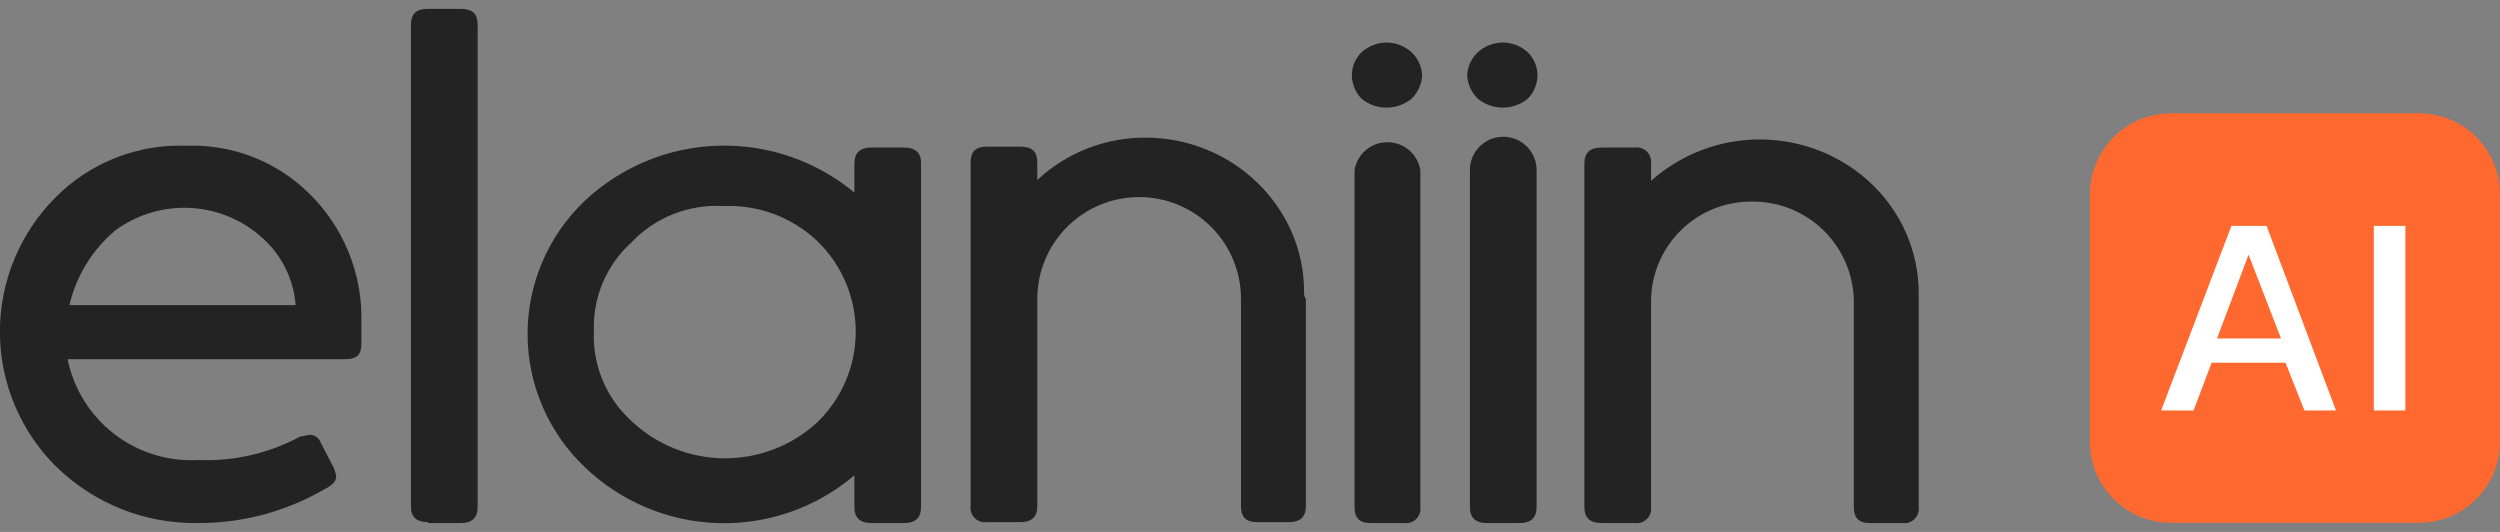
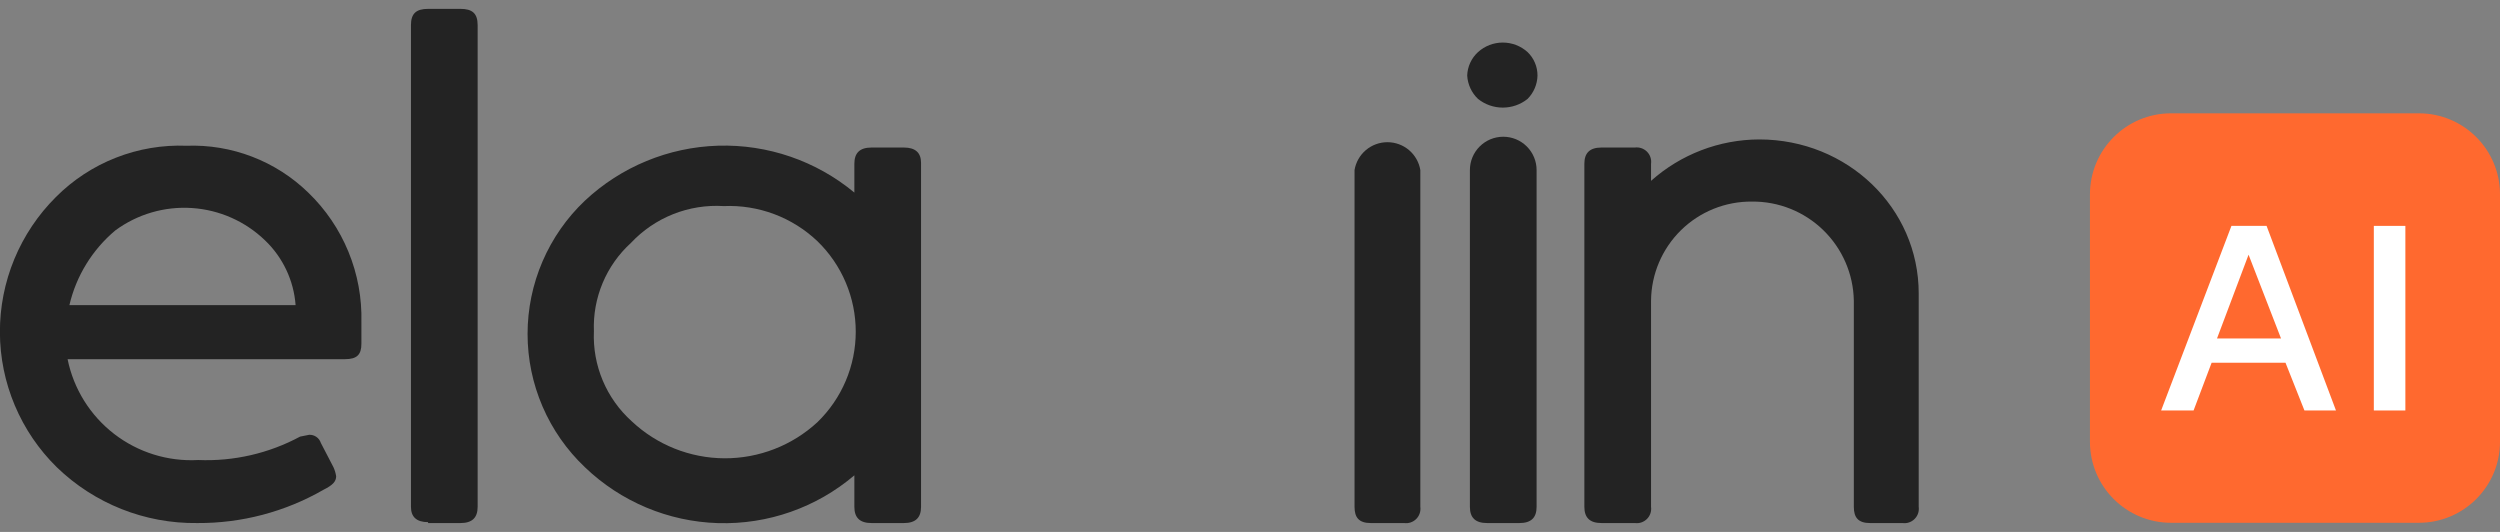
<svg xmlns="http://www.w3.org/2000/svg" width="141" height="30" viewBox="0 0 141 30" fill="none">
  <rect x="0" y="0" width="141" height="30" fill="#808080" stroke="none" />
  <g clip-path="url(#clip0_5_1856)">
    <path d="M50.982 8.321H49.152C48.491 8.321 48.186 8.626 48.186 9.236V10.861C46.032 9.073 43.299 8.133 40.501 8.217C37.702 8.302 35.03 9.404 32.988 11.318C31.967 12.286 31.154 13.452 30.598 14.744C30.042 16.036 29.755 17.428 29.755 18.834C29.755 20.241 30.042 21.633 30.598 22.925C31.154 24.217 31.967 25.383 32.988 26.351C35.014 28.296 37.691 29.419 40.499 29.504C43.307 29.588 46.047 28.628 48.186 26.808V28.586C48.186 29.195 48.491 29.5 49.152 29.5H50.982C51.642 29.5 51.947 29.195 51.947 28.586V9.185C51.947 8.626 51.642 8.321 50.982 8.321ZM46.102 23.812C44.675 25.129 42.8 25.857 40.857 25.848C38.913 25.838 37.046 25.092 35.631 23.761C34.922 23.124 34.363 22.339 33.994 21.461C33.625 20.583 33.455 19.634 33.496 18.682C33.46 17.751 33.628 16.823 33.988 15.963C34.348 15.104 34.891 14.333 35.58 13.705C36.245 12.994 37.06 12.438 37.965 12.078C38.87 11.718 39.843 11.563 40.816 11.623C41.785 11.581 42.752 11.735 43.661 12.075C44.569 12.415 45.399 12.935 46.102 13.603C46.786 14.266 47.33 15.059 47.701 15.936C48.073 16.813 48.264 17.756 48.264 18.707C48.264 19.66 48.073 20.602 47.701 21.479C47.33 22.356 46.786 23.149 46.102 23.812Z" fill="#232323" />
    <path d="M17.384 10.861C16.478 9.98 15.403 9.292 14.223 8.838C13.044 8.384 11.785 8.174 10.522 8.22C9.16 8.167 7.801 8.397 6.533 8.896C5.264 9.394 4.113 10.149 3.151 11.115C2.147 12.115 1.35 13.304 0.808 14.613C0.266 15.923 -0.01 17.326 -0.005 18.744C-0.001 20.16 0.285 21.562 0.836 22.868C1.386 24.174 2.191 25.358 3.202 26.351C5.325 28.407 8.176 29.539 11.132 29.5C13.628 29.515 16.084 28.867 18.248 27.621C18.756 27.367 18.959 27.164 18.959 26.859C18.932 26.683 18.881 26.513 18.807 26.351L18.095 24.98C18.051 24.842 17.962 24.722 17.842 24.639C17.723 24.557 17.579 24.516 17.434 24.523L16.926 24.624C15.165 25.572 13.181 26.028 11.182 25.945C9.475 26.04 7.79 25.517 6.437 24.473C5.083 23.428 4.152 21.931 3.812 20.257H19.468C20.128 20.257 20.383 20.003 20.383 19.393V18.174C20.418 16.814 20.17 15.461 19.653 14.202C19.137 12.943 18.364 11.805 17.384 10.861ZM3.914 17.209C4.299 15.561 5.208 14.082 6.506 12.994C7.752 12.077 9.283 11.63 10.827 11.733C12.371 11.835 13.829 12.479 14.944 13.553C15.953 14.516 16.568 15.819 16.672 17.209H3.914Z" fill="#232323" />
    <path d="M24.144 29.449C23.483 29.449 23.178 29.145 23.178 28.586V1.414C23.178 0.754 23.483 0.5 24.144 0.5H25.974C26.634 0.5 26.939 0.754 26.939 1.414V28.586C26.939 29.195 26.634 29.5 25.974 29.5H24.144V29.449Z" fill="#232323" />
-     <path d="M76.803 5.579C76.454 5.227 76.253 4.754 76.244 4.258C76.243 4.012 76.292 3.768 76.388 3.541C76.484 3.314 76.625 3.109 76.803 2.938C77.186 2.592 77.684 2.4 78.201 2.4C78.717 2.4 79.215 2.592 79.598 2.938C79.783 3.106 79.932 3.31 80.036 3.537C80.141 3.763 80.2 4.009 80.208 4.258C80.18 4.76 79.962 5.232 79.598 5.579C79.202 5.896 78.709 6.069 78.201 6.069C77.692 6.069 77.2 5.896 76.803 5.579Z" fill="#232323" />
    <path d="M76.396 9.591C76.469 9.152 76.696 8.753 77.035 8.465C77.375 8.178 77.806 8.02 78.251 8.02C78.697 8.02 79.128 8.178 79.468 8.465C79.807 8.753 80.034 9.152 80.107 9.591V28.586C80.124 28.71 80.111 28.836 80.071 28.955C80.031 29.073 79.964 29.181 79.876 29.269C79.787 29.358 79.68 29.425 79.561 29.465C79.442 29.505 79.316 29.517 79.192 29.5H77.311C76.65 29.5 76.396 29.195 76.396 28.586V9.439" fill="#232323" />
    <path d="M83.36 5.579C82.996 5.232 82.778 4.76 82.75 4.258C82.759 4.009 82.817 3.763 82.922 3.537C83.026 3.31 83.175 3.106 83.36 2.938C83.743 2.592 84.241 2.4 84.758 2.4C85.274 2.4 85.772 2.592 86.155 2.938C86.333 3.109 86.474 3.314 86.57 3.541C86.666 3.768 86.715 4.012 86.715 4.258C86.705 4.754 86.504 5.227 86.155 5.579C85.759 5.896 85.266 6.069 84.758 6.069C84.249 6.069 83.756 5.896 83.36 5.579Z" fill="#232323" />
    <path d="M82.902 9.591C82.902 9.093 83.1 8.615 83.453 8.262C83.806 7.91 84.284 7.712 84.783 7.712C85.282 7.712 85.76 7.91 86.113 8.262C86.466 8.615 86.664 9.093 86.664 9.591V28.586C86.664 29.195 86.359 29.5 85.698 29.5H83.868C83.207 29.5 82.902 29.195 82.902 28.586V9.439" fill="#232323" />
-     <path d="M73.55 16.448C73.55 11.673 69.534 7.763 64.604 7.763C62.341 7.754 60.16 8.608 58.504 10.15V9.185C58.504 8.525 58.199 8.271 57.539 8.271H55.658C55.048 8.271 54.743 8.525 54.743 9.185V28.535C54.726 28.659 54.738 28.785 54.778 28.904C54.818 29.022 54.885 29.13 54.974 29.218C55.062 29.307 55.17 29.374 55.289 29.414C55.407 29.454 55.534 29.466 55.658 29.449H57.539C58.199 29.449 58.504 29.145 58.504 28.535V16.854C58.504 15.332 59.109 13.872 60.187 12.796C61.264 11.719 62.725 11.115 64.248 11.115C65.771 11.115 67.232 11.719 68.309 12.796C69.387 13.872 69.992 15.332 69.992 16.854V28.535C69.992 29.145 70.246 29.449 70.907 29.449H72.686C73.347 29.449 73.651 29.145 73.651 28.535V16.854C73.566 16.737 73.53 16.591 73.55 16.448Z" fill="#232323" />
    <path d="M108.215 16.549C108.215 11.724 104.2 7.864 99.219 7.864C96.968 7.871 94.798 8.703 93.119 10.2V9.236C93.136 9.112 93.124 8.985 93.084 8.867C93.044 8.748 92.977 8.641 92.888 8.552C92.799 8.464 92.692 8.397 92.573 8.357C92.454 8.317 92.328 8.305 92.204 8.321H90.323C89.663 8.321 89.358 8.626 89.358 9.236V28.586C89.358 29.195 89.663 29.5 90.323 29.5H92.204C92.328 29.517 92.454 29.505 92.573 29.465C92.692 29.425 92.799 29.358 92.888 29.269C92.977 29.181 93.044 29.073 93.084 28.955C93.124 28.836 93.136 28.71 93.119 28.586V16.955C93.126 16.215 93.278 15.483 93.568 14.802C93.858 14.12 94.279 13.503 94.807 12.984C95.336 12.465 95.962 12.055 96.649 11.778C97.336 11.501 98.071 11.362 98.812 11.369C100.313 11.355 101.759 11.934 102.834 12.981C103.91 14.027 104.529 15.456 104.556 16.955V28.586C104.556 29.195 104.81 29.5 105.47 29.5H107.3C107.424 29.517 107.551 29.505 107.669 29.465C107.788 29.425 107.896 29.358 107.984 29.269C108.073 29.181 108.14 29.073 108.18 28.955C108.22 28.836 108.232 28.71 108.215 28.586V16.549Z" fill="#232323" />
    <path d="M136.425 6.391H122.447C119.921 6.391 117.873 8.438 117.873 10.962V24.914C117.873 27.438 119.921 29.485 122.447 29.485H136.425C138.952 29.485 141 27.438 141 24.914V10.962C141 8.438 138.952 6.391 136.425 6.391Z" fill="#FF692F" />
    <path d="M121.888 23.151L125.853 12.74H127.835L131.749 23.151H129.97L128.903 20.46H124.735L123.718 23.151H121.888ZM125.04 19.088H128.649L126.819 14.365L125.04 19.088Z" fill="white" />
    <path d="M133.884 23.151V12.74H135.663V23.151H133.884Z" fill="white" />
  </g>
  <defs>
    <clipPath id="clip0_5_1856">
      <rect width="141" height="29" fill="white" transform="translate(0 0.5)" />
    </clipPath>
  </defs>
</svg>